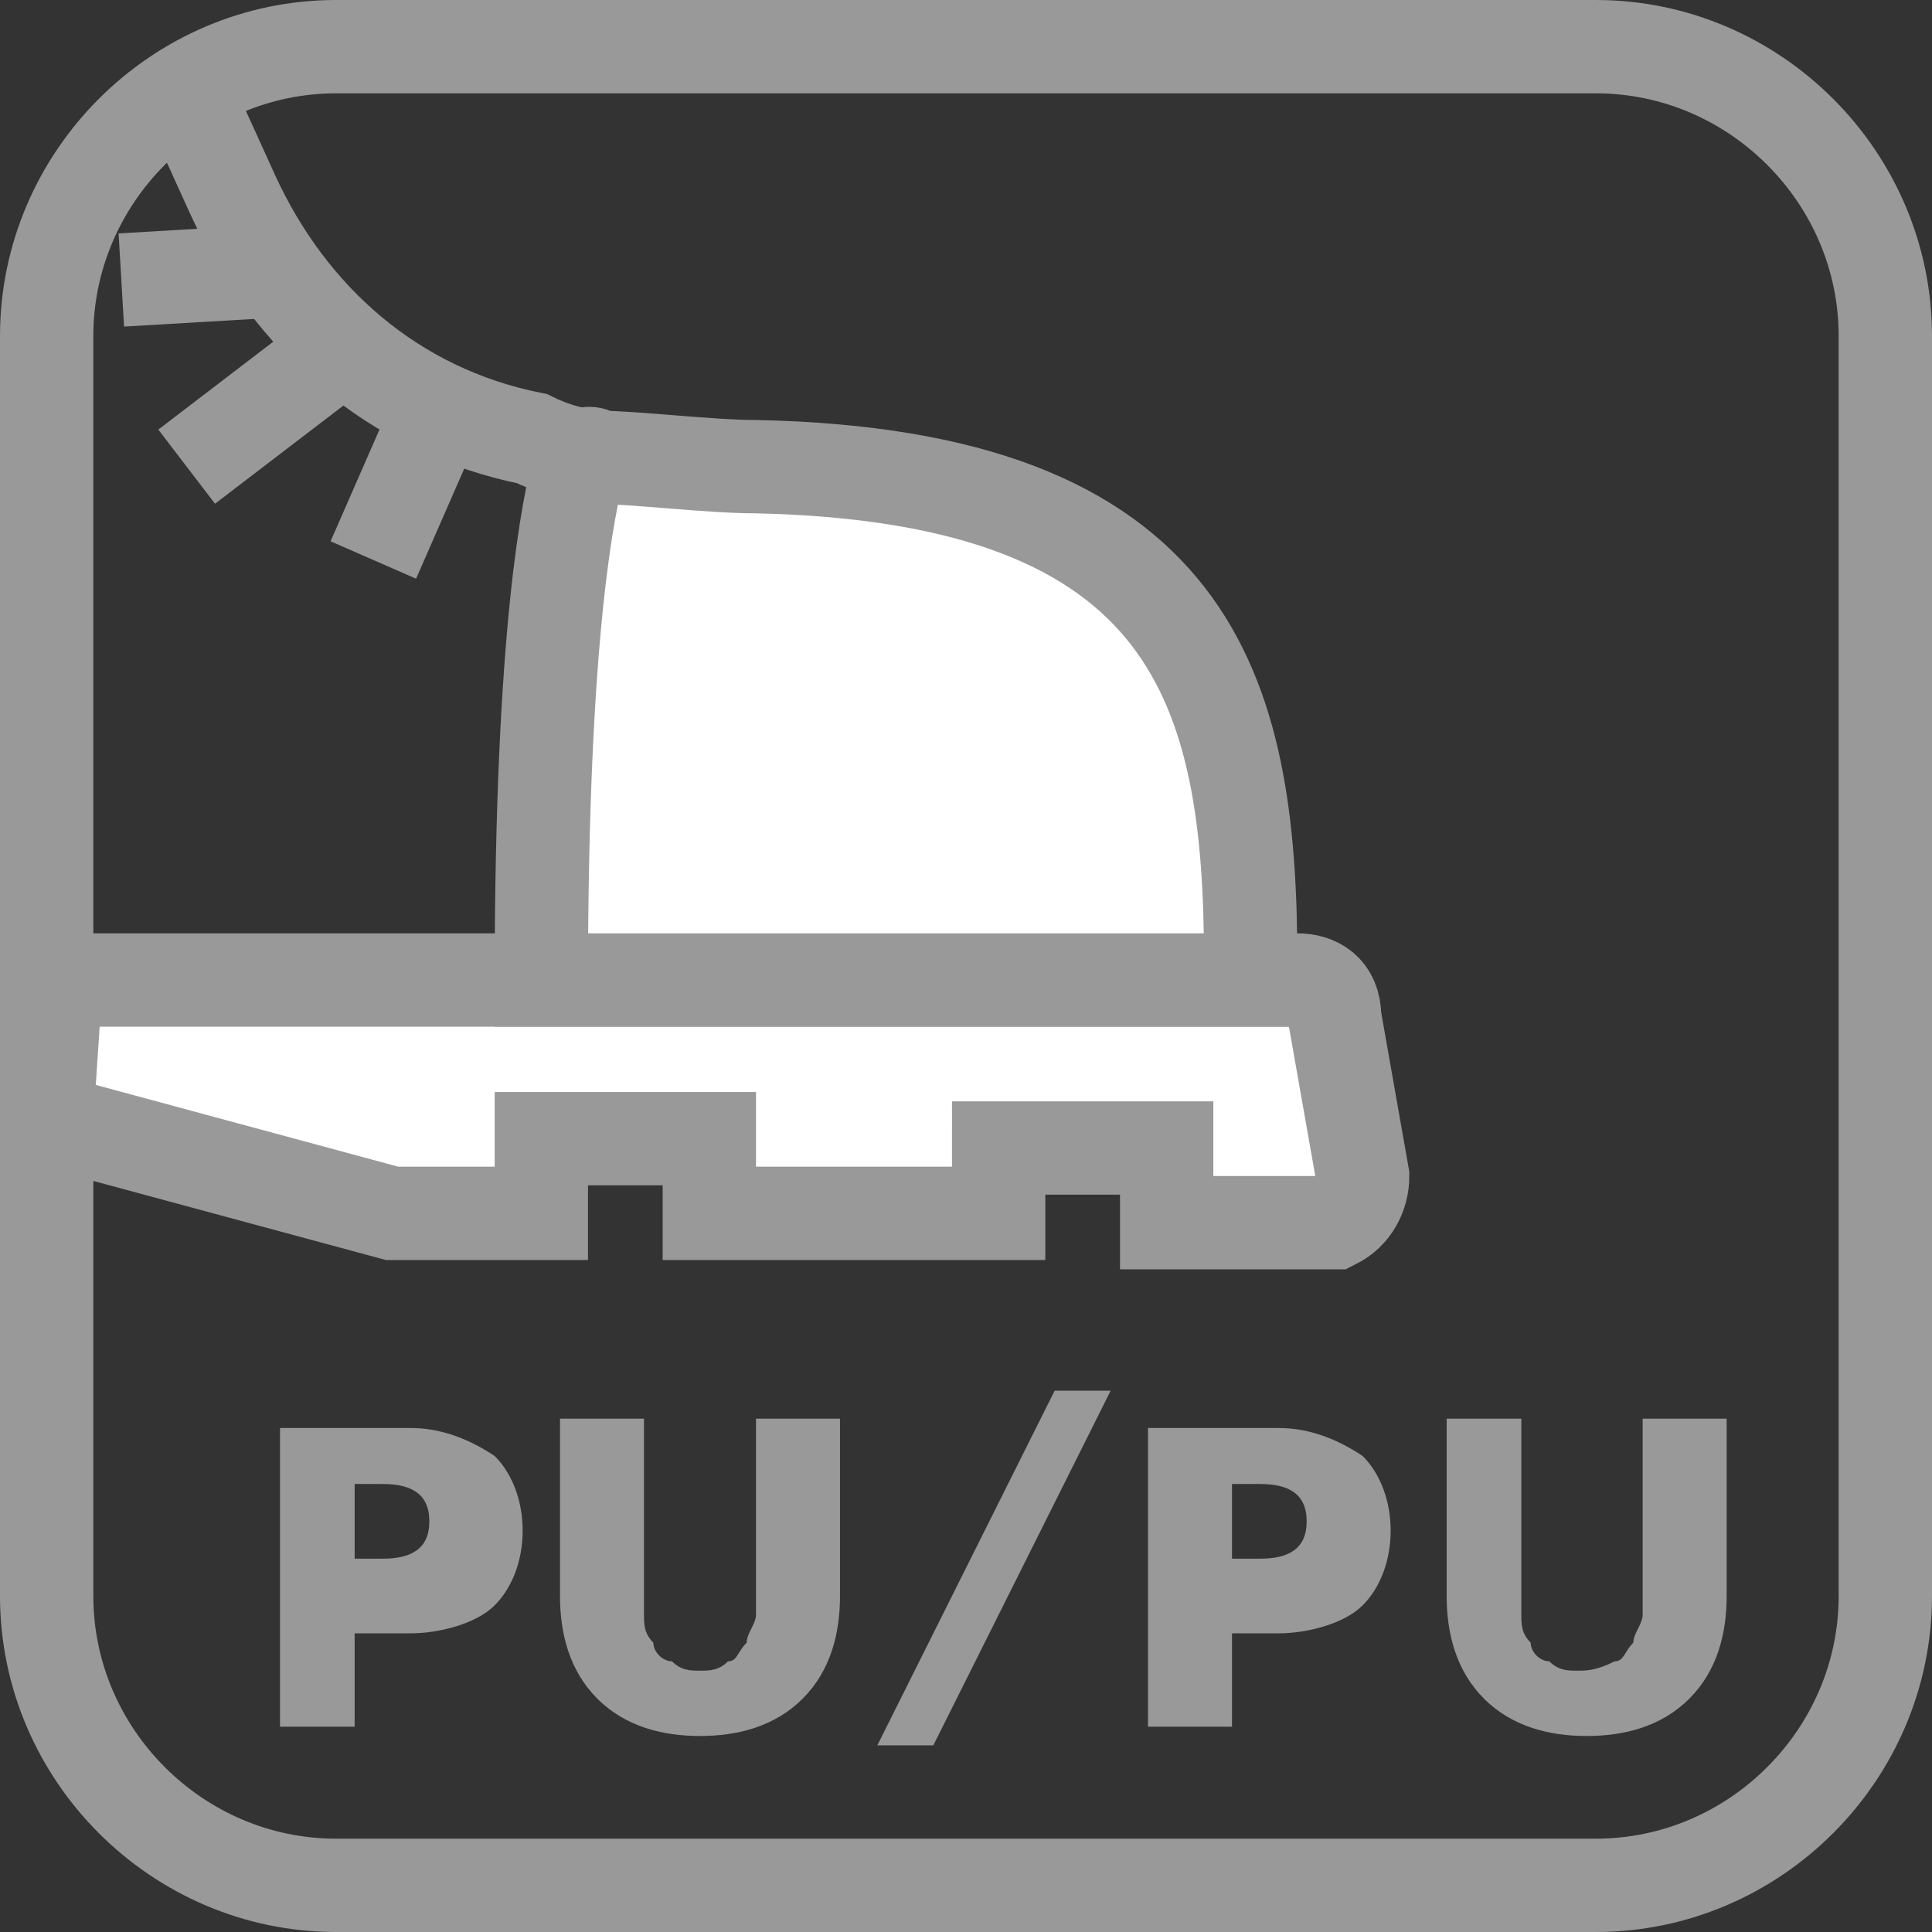
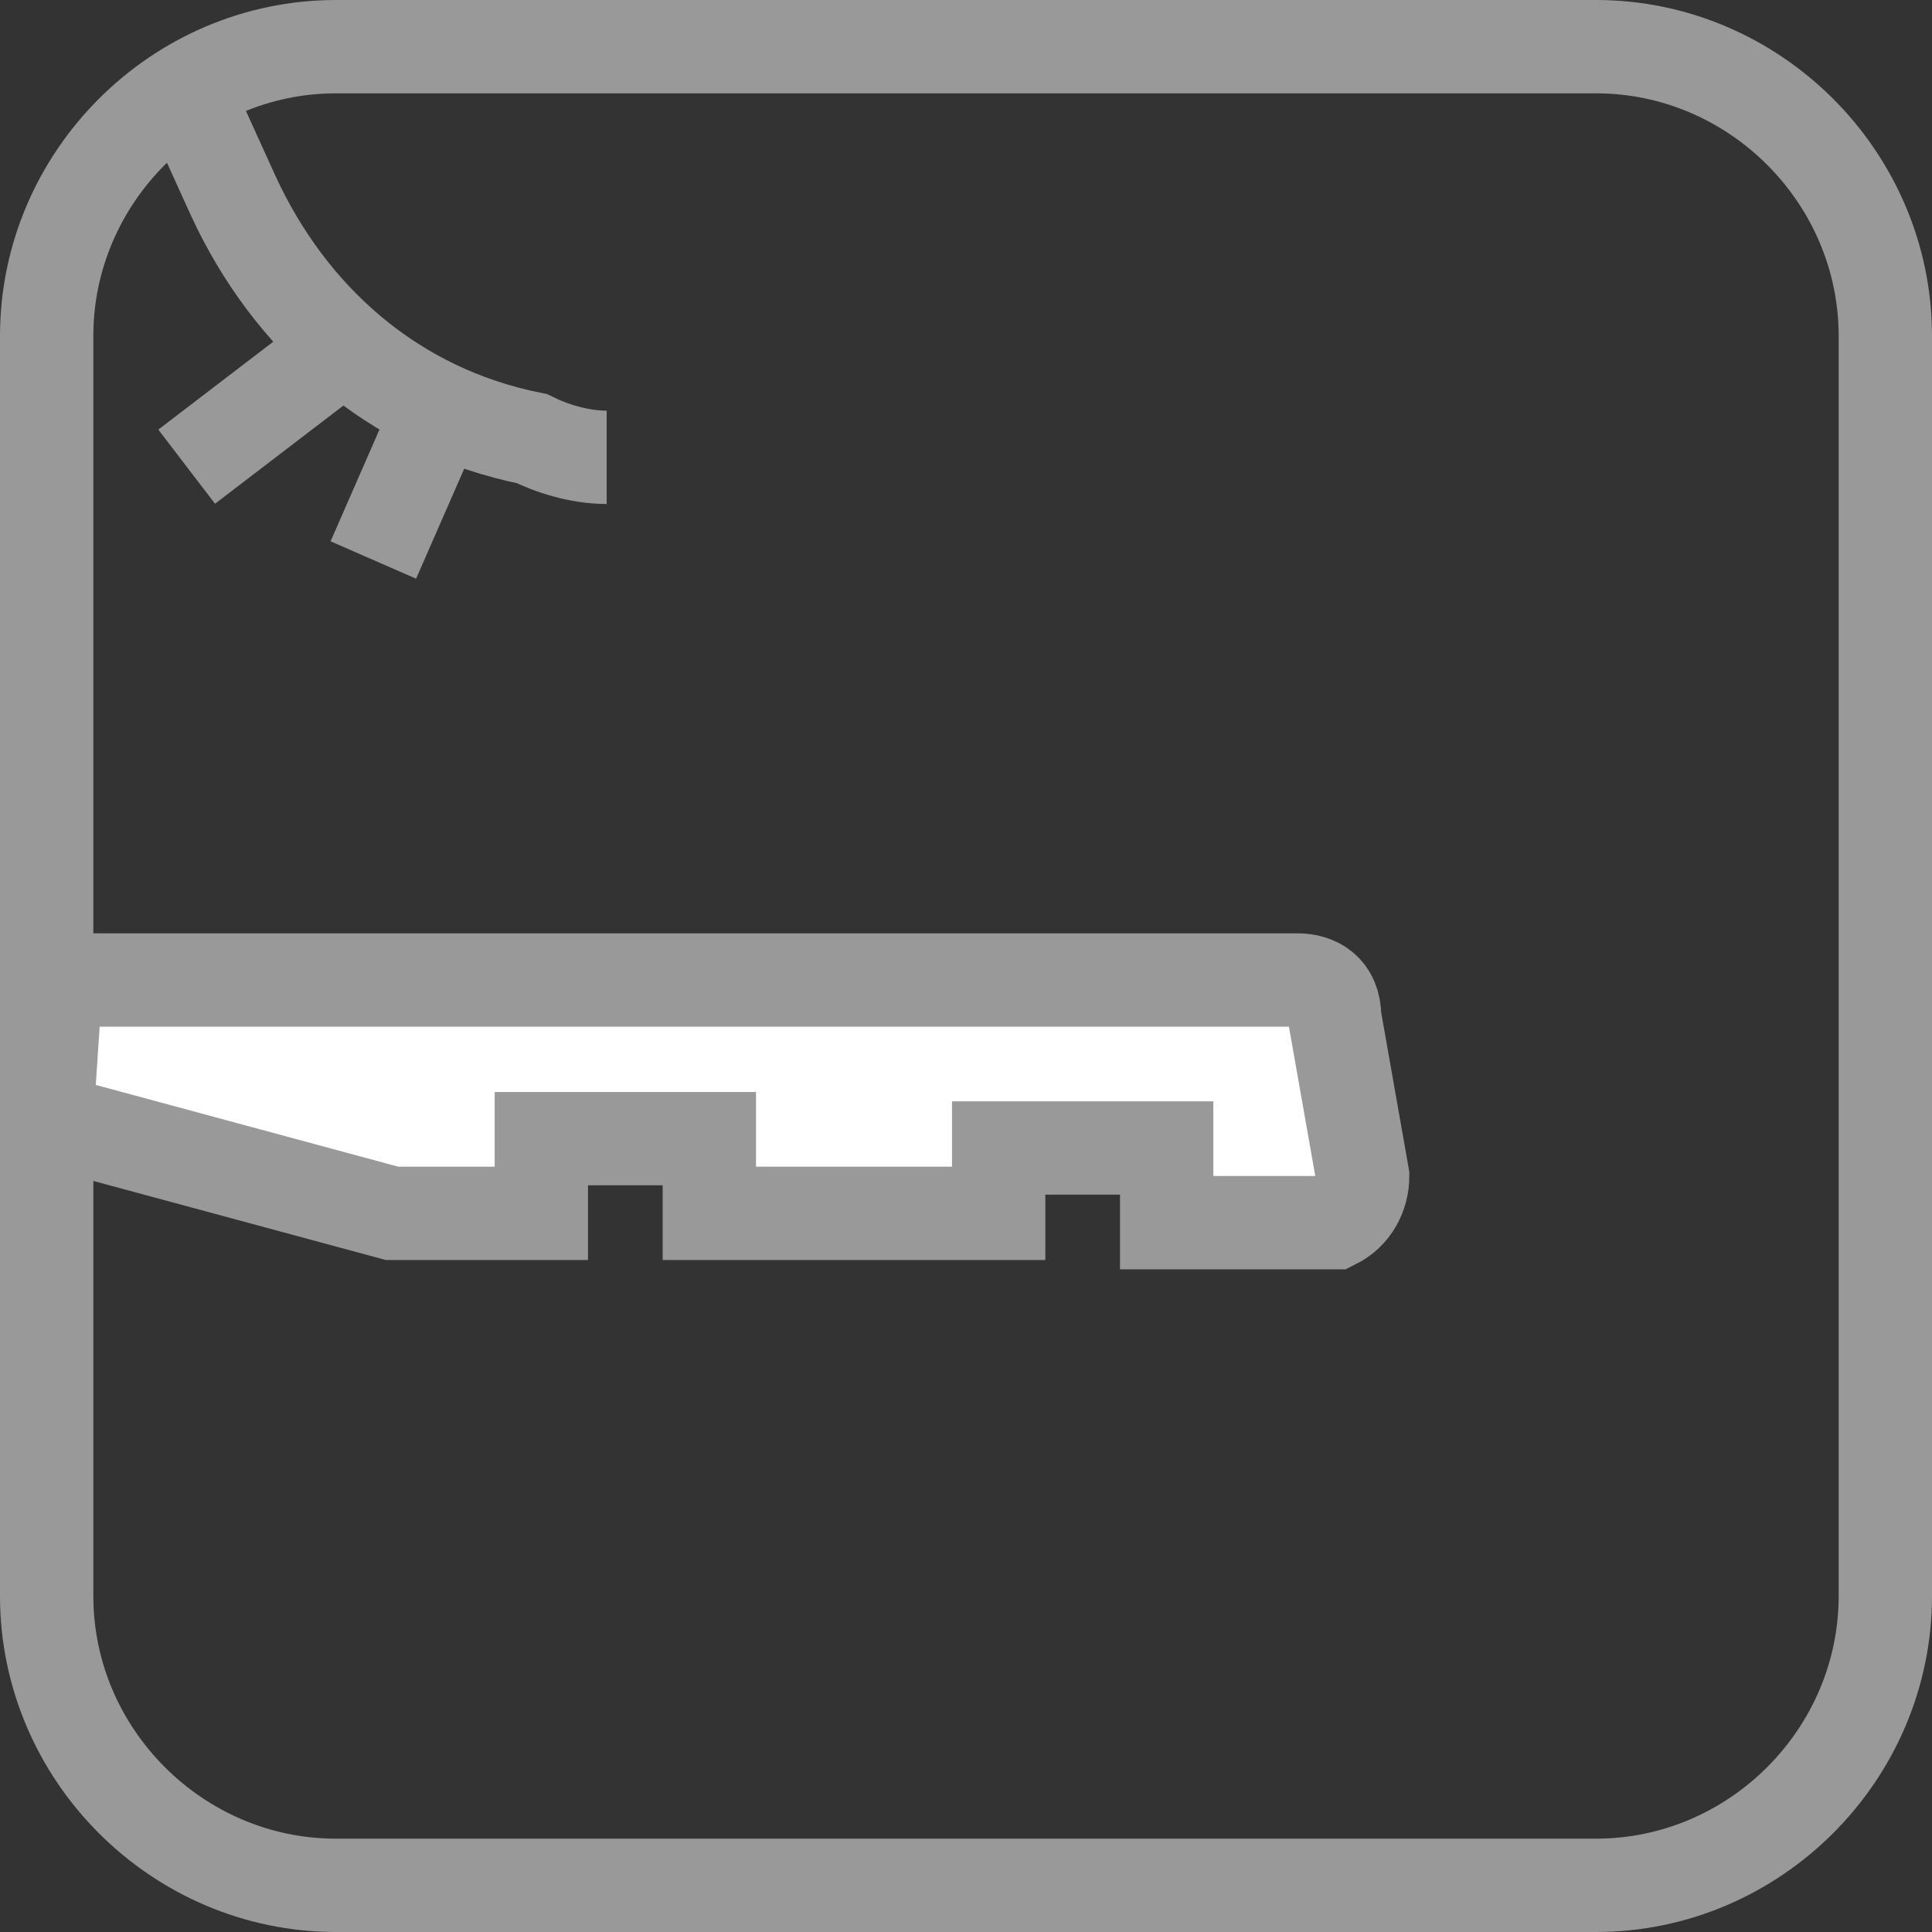
<svg xmlns="http://www.w3.org/2000/svg" version="1.1" id="Layer_1" x="0px" y="0px" viewBox="0 0 20.7 20.7" style="enable-background:new 0 0 20.7 20.7;" xml:space="preserve">
  <rect x="0" y="0" width="20.7" height="20.7" fill="#333333" stroke="none" />
  <style type="text/css">
	.st0{fill:#FFFFFF;stroke:#999999;stroke-miterlimit:10;}
	.st1{fill:none;stroke:#999999;stroke-miterlimit:10;}
	.st2{fill:#999999;}
</style>
  <title>Ресурс 6</title>
  <g id="Слой_2">
    <g id="Слой_1-2">
      <path class="st0" d="M0.5,12l0.1-1.5h13.3c0.2,0,0.4,0.1,0.4,0.4l0.3,1.7c0,0.2-0.1,0.4-0.3,0.5c0,0-0.1,0-0.1,0h-1.7v-0.8h-1.8    V13H7.6v-0.8H5.8V13H4.2L0.5,12" />
      <path class="st1" d="M6.5,4.9c-0.3,0-0.6-0.1-0.8-0.2C4.2,4.4,3.1,3.4,2.5,2.1L2,1" />
-       <path class="st0" d="M5.8,10.5c0-3.8,0.3-5.1,0.4-5.5c0-0.1,0.1-0.2,0.2-0.1C6.8,4.9,7.6,5,8.1,5l0,0c4.7,0.1,5.3,2.4,5.3,5.3v0.2    H5.8z" />
-       <line class="st1" x1="3" y1="2.9" x2="1.3" y2="3" />
      <line class="st1" x1="3.7" y1="3.7" x2="2" y2="5" />
      <line class="st1" x1="4.7" y1="4.4" x2="4" y2="6" />
-       <path class="st2" d="M3.8,18.5H3v-3.2h1.4c0.3,0,0.6,0.1,0.9,0.3c0.2,0.2,0.3,0.5,0.3,0.8c0,0.3-0.1,0.6-0.3,0.8    c-0.2,0.2-0.6,0.3-0.9,0.3H3.8V18.5z M3.8,16.7h0.3c0.3,0,0.5-0.1,0.5-0.4s-0.2-0.4-0.5-0.4H3.8V16.7z M6.9,15.2V17    c0,0.1,0,0.2,0,0.3c0,0.1,0,0.2,0.1,0.3c0,0.1,0.1,0.2,0.2,0.2c0.1,0.1,0.2,0.1,0.3,0.1c0.1,0,0.2,0,0.3-0.1    c0.1,0,0.1-0.1,0.2-0.2c0-0.1,0.1-0.2,0.1-0.3c0-0.1,0-0.2,0-0.3v-1.8H9v1.9c0,0.4-0.1,0.8-0.4,1.1c-0.3,0.3-0.7,0.4-1.1,0.4    c-0.4,0-0.8-0.1-1.1-0.4C6.1,17.9,6,17.5,6,17.1v-1.9L6.9,15.2z M11.3,14.9h0.6L10,18.7H9.4L11.3,14.9z M13.2,18.5h-0.9v-3.2h1.4    c0.3,0,0.6,0.1,0.9,0.3c0.2,0.2,0.3,0.5,0.3,0.8c0,0.3-0.1,0.6-0.3,0.8c-0.2,0.2-0.6,0.3-0.9,0.3h-0.5V18.5z M13.2,16.7h0.3    c0.3,0,0.5-0.1,0.5-0.4s-0.2-0.4-0.5-0.4h-0.3V16.7z M16.3,15.2V17c0,0.1,0,0.2,0,0.3c0,0.1,0,0.2,0.1,0.3c0,0.1,0.1,0.2,0.2,0.2    c0.1,0.1,0.2,0.1,0.3,0.1c0.1,0,0.2,0,0.4-0.1c0.1,0,0.1-0.1,0.2-0.2c0-0.1,0.1-0.2,0.1-0.3c0-0.1,0-0.2,0-0.3v-1.8h0.9v1.9    c0,0.4-0.1,0.8-0.4,1.1c-0.3,0.3-0.7,0.4-1.1,0.4c-0.4,0-0.8-0.1-1.1-0.4c-0.3-0.3-0.4-0.7-0.4-1.1v-1.9L16.3,15.2z" />
      <path class="st1" d="M3.6,0.5h13.5c1.7,0,3.1,1.4,3.1,3.1v13.5c0,1.7-1.4,3.1-3.1,3.1H3.6c-1.7,0-3.1-1.4-3.1-3.1V3.6    C0.5,1.9,1.9,0.5,3.6,0.5z" />
    </g>
  </g>
</svg>